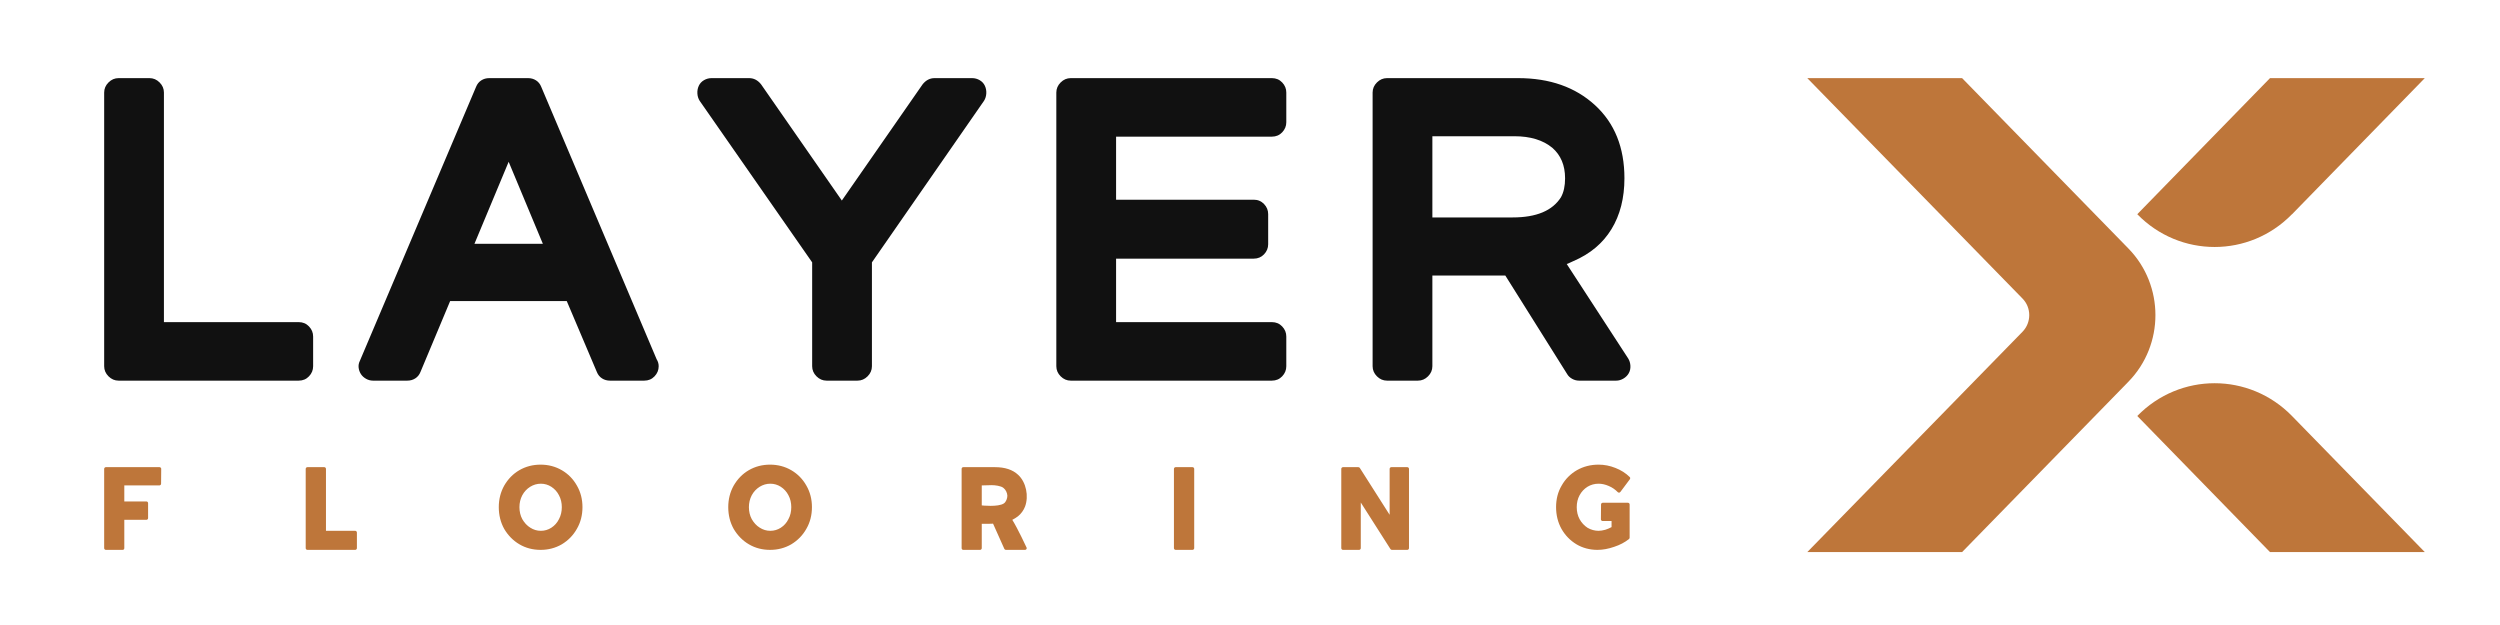
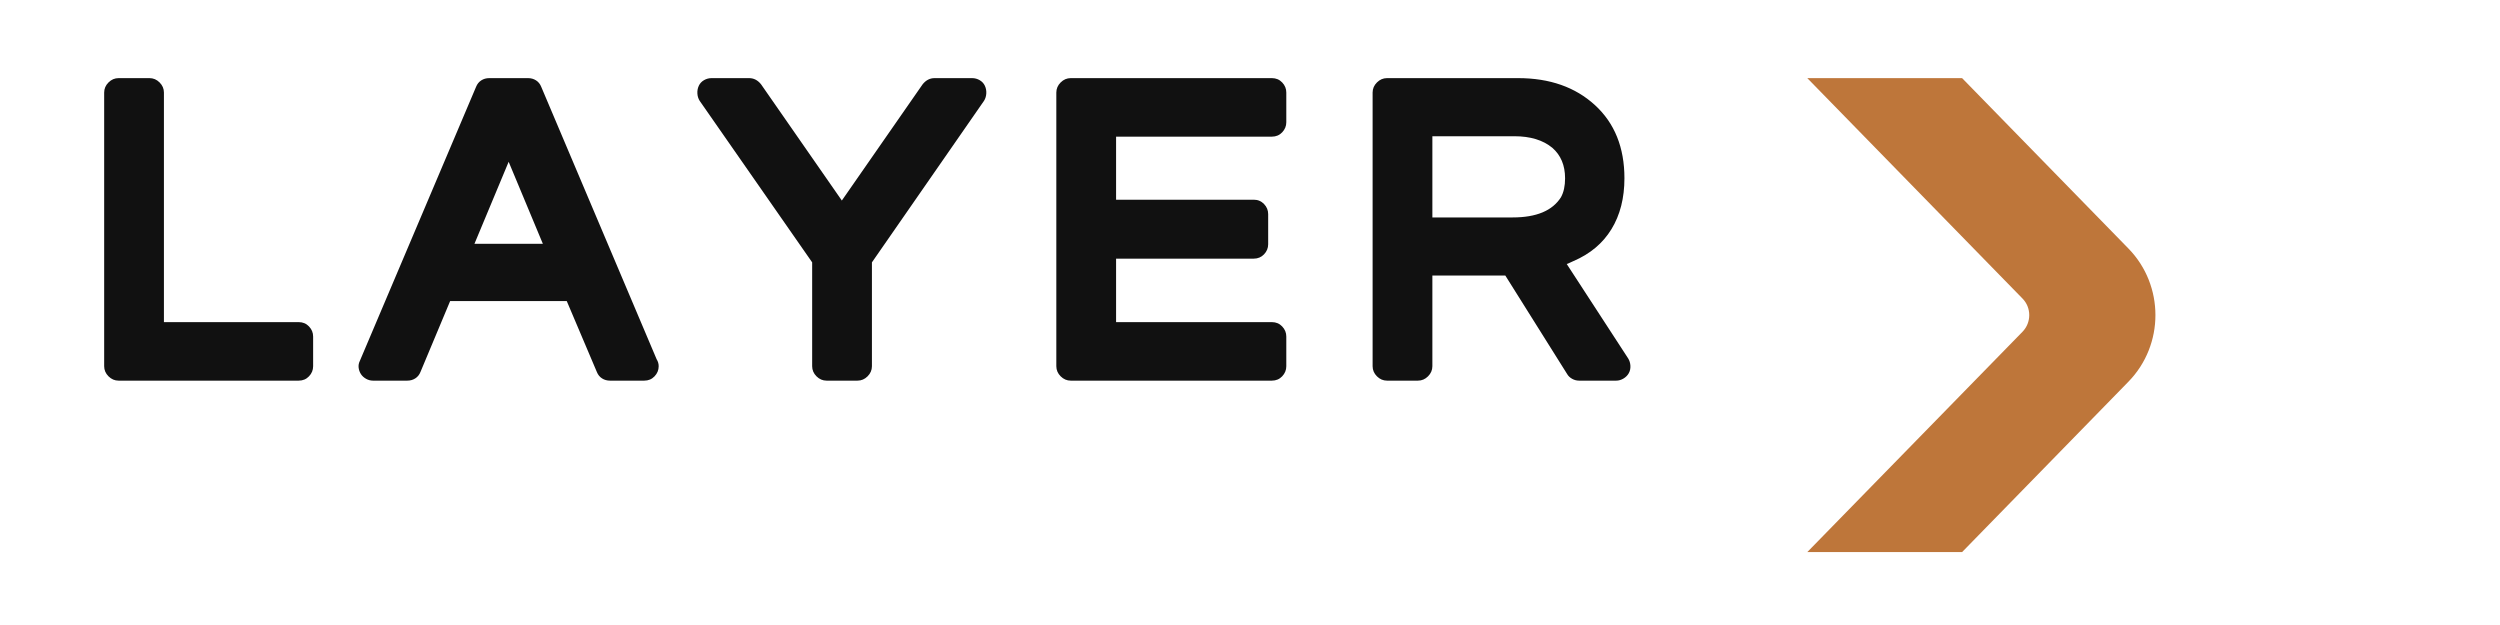
<svg xmlns="http://www.w3.org/2000/svg" width="480" height="120" viewBox="0 0 480 120" fill="none">
  <path d="M408.669 47.727L406.281 45.279L376.721 15H347L388.322 57.321C390.046 59.075 390.046 61.925 388.322 63.698L347 106H376.721L406.281 75.722L408.669 73.273C415.565 66.201 415.565 54.799 408.669 47.727Z" fill="#BE763A" />
-   <path d="M440.078 41.13L465.561 15H435.84L410.357 41.13C418.546 49.518 431.871 49.518 440.06 41.13H440.078Z" fill="#BE763A" />
-   <path d="M410.357 79.87L435.84 106H465.561L440.06 79.87C431.871 71.482 418.546 71.482 410.357 79.87Z" fill="#BE763A" />
  <path d="M57.351 61.847C58.142 61.847 58.802 62.124 59.329 62.678C59.857 63.232 60.121 63.878 60.121 64.617V70.314C60.121 71.053 59.857 71.699 59.329 72.253C58.802 72.807 58.142 73.084 57.351 73.084H22.77C22.031 73.084 21.385 72.807 20.831 72.253C20.277 71.699 20 71.053 20 70.314V17.77C20 17.031 20.277 16.385 20.831 15.831C21.385 15.277 22.031 15 22.77 15H28.705C29.443 15 30.09 15.277 30.643 15.831C31.197 16.385 31.474 17.031 31.474 17.77V61.847H57.351ZM103.913 16.662L126.07 68.969C126.334 69.391 126.466 69.84 126.466 70.314C126.466 71.053 126.202 71.699 125.675 72.253C125.147 72.807 124.488 73.084 123.696 73.084H117.128C116.548 73.084 116.034 72.939 115.585 72.649C115.137 72.359 114.807 71.95 114.596 71.422L108.819 57.811H86.425L80.727 71.422C80.516 71.95 80.186 72.359 79.738 72.649C79.289 72.939 78.775 73.084 78.195 73.084H71.627C71.152 73.084 70.703 72.965 70.281 72.728C69.859 72.49 69.53 72.187 69.292 71.818C69.055 71.448 68.91 71.04 68.857 70.591C68.804 70.143 68.883 69.708 69.094 69.285L91.41 16.662C91.621 16.134 91.951 15.725 92.399 15.435C92.848 15.145 93.362 15 93.942 15H101.381C101.961 15 102.475 15.145 102.924 15.435C103.372 15.725 103.702 16.134 103.913 16.662ZM97.662 31.064L91.093 46.812H104.23L97.662 31.064ZM186.639 15C187.167 15 187.655 15.132 188.103 15.396C188.552 15.659 188.881 16.015 189.092 16.464C189.303 16.912 189.396 17.4 189.369 17.928C189.343 18.456 189.198 18.93 188.934 19.352L167.41 50.373V70.314C167.41 71.053 167.133 71.699 166.579 72.253C166.025 72.807 165.379 73.084 164.64 73.084H158.705C157.966 73.084 157.32 72.807 156.766 72.253C156.212 71.699 155.935 71.053 155.935 70.314V50.373L134.332 19.352C134.068 18.93 133.923 18.456 133.897 17.928C133.87 17.4 133.963 16.912 134.174 16.464C134.385 16.015 134.714 15.659 135.163 15.396C135.611 15.132 136.099 15 136.627 15H143.828C144.725 15 145.49 15.396 146.123 16.187L161.633 38.503L177.143 16.187C177.776 15.396 178.541 15 179.438 15H186.639ZM244.201 15C244.992 15 245.652 15.277 246.179 15.831C246.707 16.385 246.97 17.031 246.97 17.77V23.467C246.97 24.206 246.707 24.852 246.179 25.406C245.652 25.96 244.992 26.237 244.201 26.237H214.288V38.344H240.719C241.51 38.344 242.17 38.621 242.697 39.175C243.225 39.729 243.489 40.375 243.489 41.114V46.891C243.489 47.629 243.225 48.276 242.697 48.83C242.17 49.383 241.51 49.66 240.719 49.66H214.288V61.847H244.201C244.992 61.847 245.652 62.124 246.179 62.678C246.707 63.232 246.97 63.878 246.97 64.617V70.314C246.97 71.053 246.707 71.699 246.179 72.253C245.652 72.807 244.992 73.084 244.201 73.084H205.584C204.845 73.084 204.199 72.807 203.645 72.253C203.091 71.699 202.814 71.053 202.814 70.314V17.77C202.814 17.031 203.091 16.385 203.645 15.831C204.199 15.277 204.845 15 205.584 15H244.201ZM300.813 50.689L312.604 68.811C312.867 69.233 313.013 69.708 313.039 70.235C313.065 70.763 312.96 71.237 312.722 71.659C312.485 72.082 312.142 72.424 311.694 72.688C311.245 72.952 310.784 73.084 310.309 73.084H303.187C302.712 73.084 302.264 72.965 301.842 72.728C301.419 72.49 301.103 72.187 300.892 71.818L289.022 52.905H275.015V70.314C275.015 71.053 274.738 71.699 274.184 72.253C273.63 72.807 272.984 73.084 272.246 73.084H266.311C265.572 73.084 264.926 72.807 264.372 72.253C263.818 71.699 263.541 71.053 263.541 70.314V17.77C263.541 17.031 263.818 16.385 264.372 15.831C264.926 15.277 265.572 15 266.311 15H291.475C297.542 15 302.461 16.728 306.233 20.183C310.005 23.639 311.891 28.321 311.891 34.229C311.891 38.028 311.061 41.285 309.399 44.002C307.737 46.719 305.297 48.764 302.079 50.135C301.868 50.241 301.525 50.399 301.05 50.61L300.813 50.689ZM275.015 26.158V41.747H290.446C294.983 41.747 298.069 40.455 299.705 37.87C300.232 36.92 300.496 35.707 300.496 34.229C300.496 31.75 299.679 29.798 298.043 28.373C296.249 26.896 293.823 26.158 290.763 26.158H275.015Z" fill="#111111" />
-   <path d="M20.324 105.575C20.15 105.575 20 105.423 20 105.245V90.025C20 89.847 20.15 89.695 20.324 89.695H30.629C30.729 89.695 30.804 89.72 30.854 89.796C30.928 89.847 30.953 89.924 30.953 90.025L30.928 92.871C30.928 93.049 30.779 93.201 30.604 93.201H23.867V96.276H28.109C28.284 96.276 28.433 96.428 28.433 96.606V99.477C28.433 99.655 28.284 99.807 28.109 99.807H23.867V105.245C23.867 105.423 23.743 105.575 23.568 105.575H20.324ZM59.018 105.575C58.843 105.575 58.694 105.423 58.694 105.245V90.025C58.694 89.847 58.843 89.695 59.018 89.695H62.262C62.437 89.695 62.586 89.847 62.586 90.025V101.916H68.2C68.375 101.916 68.525 102.069 68.525 102.247V105.245C68.525 105.423 68.375 105.575 68.2 105.575H59.018ZM103.8 105.575C102.303 105.575 100.931 105.219 99.733 104.508C98.51 103.797 97.537 102.78 96.814 101.561C96.115 100.316 95.766 98.893 95.766 97.368C95.766 95.869 96.115 94.472 96.814 93.227C97.537 91.982 98.486 90.991 99.708 90.279C100.931 89.568 102.303 89.212 103.8 89.212C105.272 89.212 106.644 89.568 107.867 90.279C109.09 90.991 110.063 91.982 110.761 93.227C111.485 94.472 111.834 95.869 111.834 97.368C111.834 98.893 111.485 100.29 110.761 101.535C110.063 102.78 109.09 103.771 107.867 104.508C106.644 105.219 105.272 105.575 103.8 105.575ZM103.85 101.916C104.574 101.916 105.247 101.713 105.846 101.332C106.47 100.925 106.969 100.392 107.318 99.68C107.692 98.994 107.867 98.207 107.867 97.368C107.867 96.555 107.692 95.767 107.318 95.082C106.969 94.395 106.47 93.862 105.846 93.455C105.247 93.074 104.574 92.871 103.85 92.871C103.101 92.871 102.428 93.074 101.804 93.455C101.155 93.862 100.656 94.395 100.282 95.082C99.908 95.793 99.733 96.555 99.733 97.368C99.733 98.207 99.908 98.994 100.282 99.68C100.681 100.366 101.18 100.925 101.804 101.306C102.428 101.713 103.101 101.916 103.85 101.916ZM147.858 105.575C146.361 105.575 144.989 105.219 143.791 104.508C142.569 103.797 141.596 102.78 140.872 101.561C140.173 100.316 139.824 98.893 139.824 97.368C139.824 95.869 140.173 94.472 140.872 93.227C141.596 91.982 142.544 90.991 143.766 90.279C144.989 89.568 146.361 89.212 147.858 89.212C149.33 89.212 150.703 89.568 151.925 90.279C153.148 90.991 154.121 91.982 154.82 93.227C155.543 94.472 155.893 95.869 155.893 97.368C155.893 98.893 155.543 100.29 154.82 101.535C154.121 102.78 153.148 103.771 151.925 104.508C150.703 105.219 149.33 105.575 147.858 105.575ZM147.908 101.916C148.632 101.916 149.305 101.713 149.904 101.332C150.528 100.925 151.027 100.392 151.376 99.68C151.751 98.994 151.925 98.207 151.925 97.368C151.925 96.555 151.751 95.767 151.376 95.082C151.027 94.395 150.528 93.862 149.904 93.455C149.305 93.074 148.632 92.871 147.908 92.871C147.16 92.871 146.486 93.074 145.862 93.455C145.214 93.862 144.715 94.395 144.34 95.082C143.966 95.793 143.791 96.555 143.791 97.368C143.791 98.207 143.966 98.994 144.34 99.68C144.739 100.366 145.239 100.925 145.862 101.306C146.486 101.713 147.16 101.916 147.908 101.916ZM184.955 105.575C184.756 105.575 184.631 105.423 184.631 105.245V90.025C184.631 89.847 184.756 89.695 184.955 89.695H191.043C192.94 89.695 194.437 90.178 195.485 91.169C197.032 92.591 197.556 95.285 196.807 97.267C196.533 97.978 196.058 98.639 195.46 99.121C195.11 99.401 194.736 99.604 194.362 99.807C195.435 101.535 197.057 105.042 197.057 105.042C197.081 105.092 197.131 105.169 197.131 105.245C197.131 105.423 196.982 105.575 196.807 105.575H193.114C193.014 105.575 192.89 105.499 192.84 105.397L190.669 100.544C189.896 100.595 189.297 100.57 188.498 100.57V105.245C188.498 105.423 188.349 105.575 188.174 105.575H184.955ZM188.498 97.038C188.498 97.038 191.642 97.394 192.74 96.657C193.164 96.377 193.414 95.691 193.414 95.183C193.389 94.624 193.114 94.04 192.665 93.684C192.191 93.278 191.018 93.15 190.42 93.15L188.498 93.201V97.038ZM225.72 105.575C225.545 105.575 225.396 105.423 225.396 105.245V90.025C225.396 89.847 225.545 89.695 225.72 89.695H228.964C229.138 89.695 229.288 89.847 229.288 90.025V105.245C229.288 105.423 229.138 105.575 228.964 105.575H225.72ZM257.852 105.575C257.677 105.575 257.527 105.423 257.527 105.245V90.025C257.527 89.847 257.677 89.695 257.852 89.695H260.796C260.896 89.695 260.996 89.746 261.071 89.822L266.809 98.842V90.025C266.809 89.847 266.959 89.695 267.134 89.695H270.203C270.377 89.695 270.527 89.847 270.527 90.025V105.245C270.527 105.423 270.377 105.575 270.203 105.575H267.258C267.159 105.575 267.059 105.524 266.984 105.448L261.27 96.479V105.245C261.27 105.423 261.12 105.575 260.946 105.575H257.852ZM306.726 105.575C305.254 105.575 303.881 105.219 302.684 104.508C301.461 103.771 300.513 102.78 299.814 101.561C299.116 100.316 298.766 98.893 298.766 97.368C298.766 95.844 299.116 94.446 299.839 93.227C300.538 91.982 301.536 90.991 302.758 90.279C304.006 89.568 305.403 89.212 306.925 89.212C308.023 89.212 309.096 89.415 310.169 89.847C311.217 90.254 312.14 90.838 312.889 91.575C313.013 91.677 313.038 91.855 312.938 92.007L311.117 94.446C311.042 94.522 310.967 94.573 310.867 94.599C310.793 94.599 310.693 94.548 310.618 94.497C310.119 93.989 309.545 93.582 308.871 93.303C308.223 93.023 307.574 92.871 306.925 92.871C306.152 92.871 305.428 93.074 304.804 93.455C304.156 93.862 303.657 94.395 303.282 95.082C302.908 95.767 302.734 96.53 302.734 97.368C302.734 98.207 302.908 98.994 303.282 99.68C303.657 100.366 304.181 100.925 304.804 101.332C305.453 101.713 306.177 101.916 306.925 101.916C307.324 101.916 307.749 101.84 308.223 101.713C308.622 101.586 309.046 101.408 309.42 101.205V100.036H307.699C307.599 100.036 307.524 100.011 307.474 99.934C307.399 99.884 307.374 99.807 307.374 99.706L307.399 96.86C307.399 96.682 307.549 96.53 307.724 96.53H312.564C312.739 96.53 312.889 96.682 312.889 96.86V103.238C312.889 103.339 312.839 103.441 312.739 103.517C311.965 104.127 311.017 104.635 309.919 104.991C308.822 105.372 307.749 105.575 306.726 105.575Z" fill="#BE763A" />
</svg>